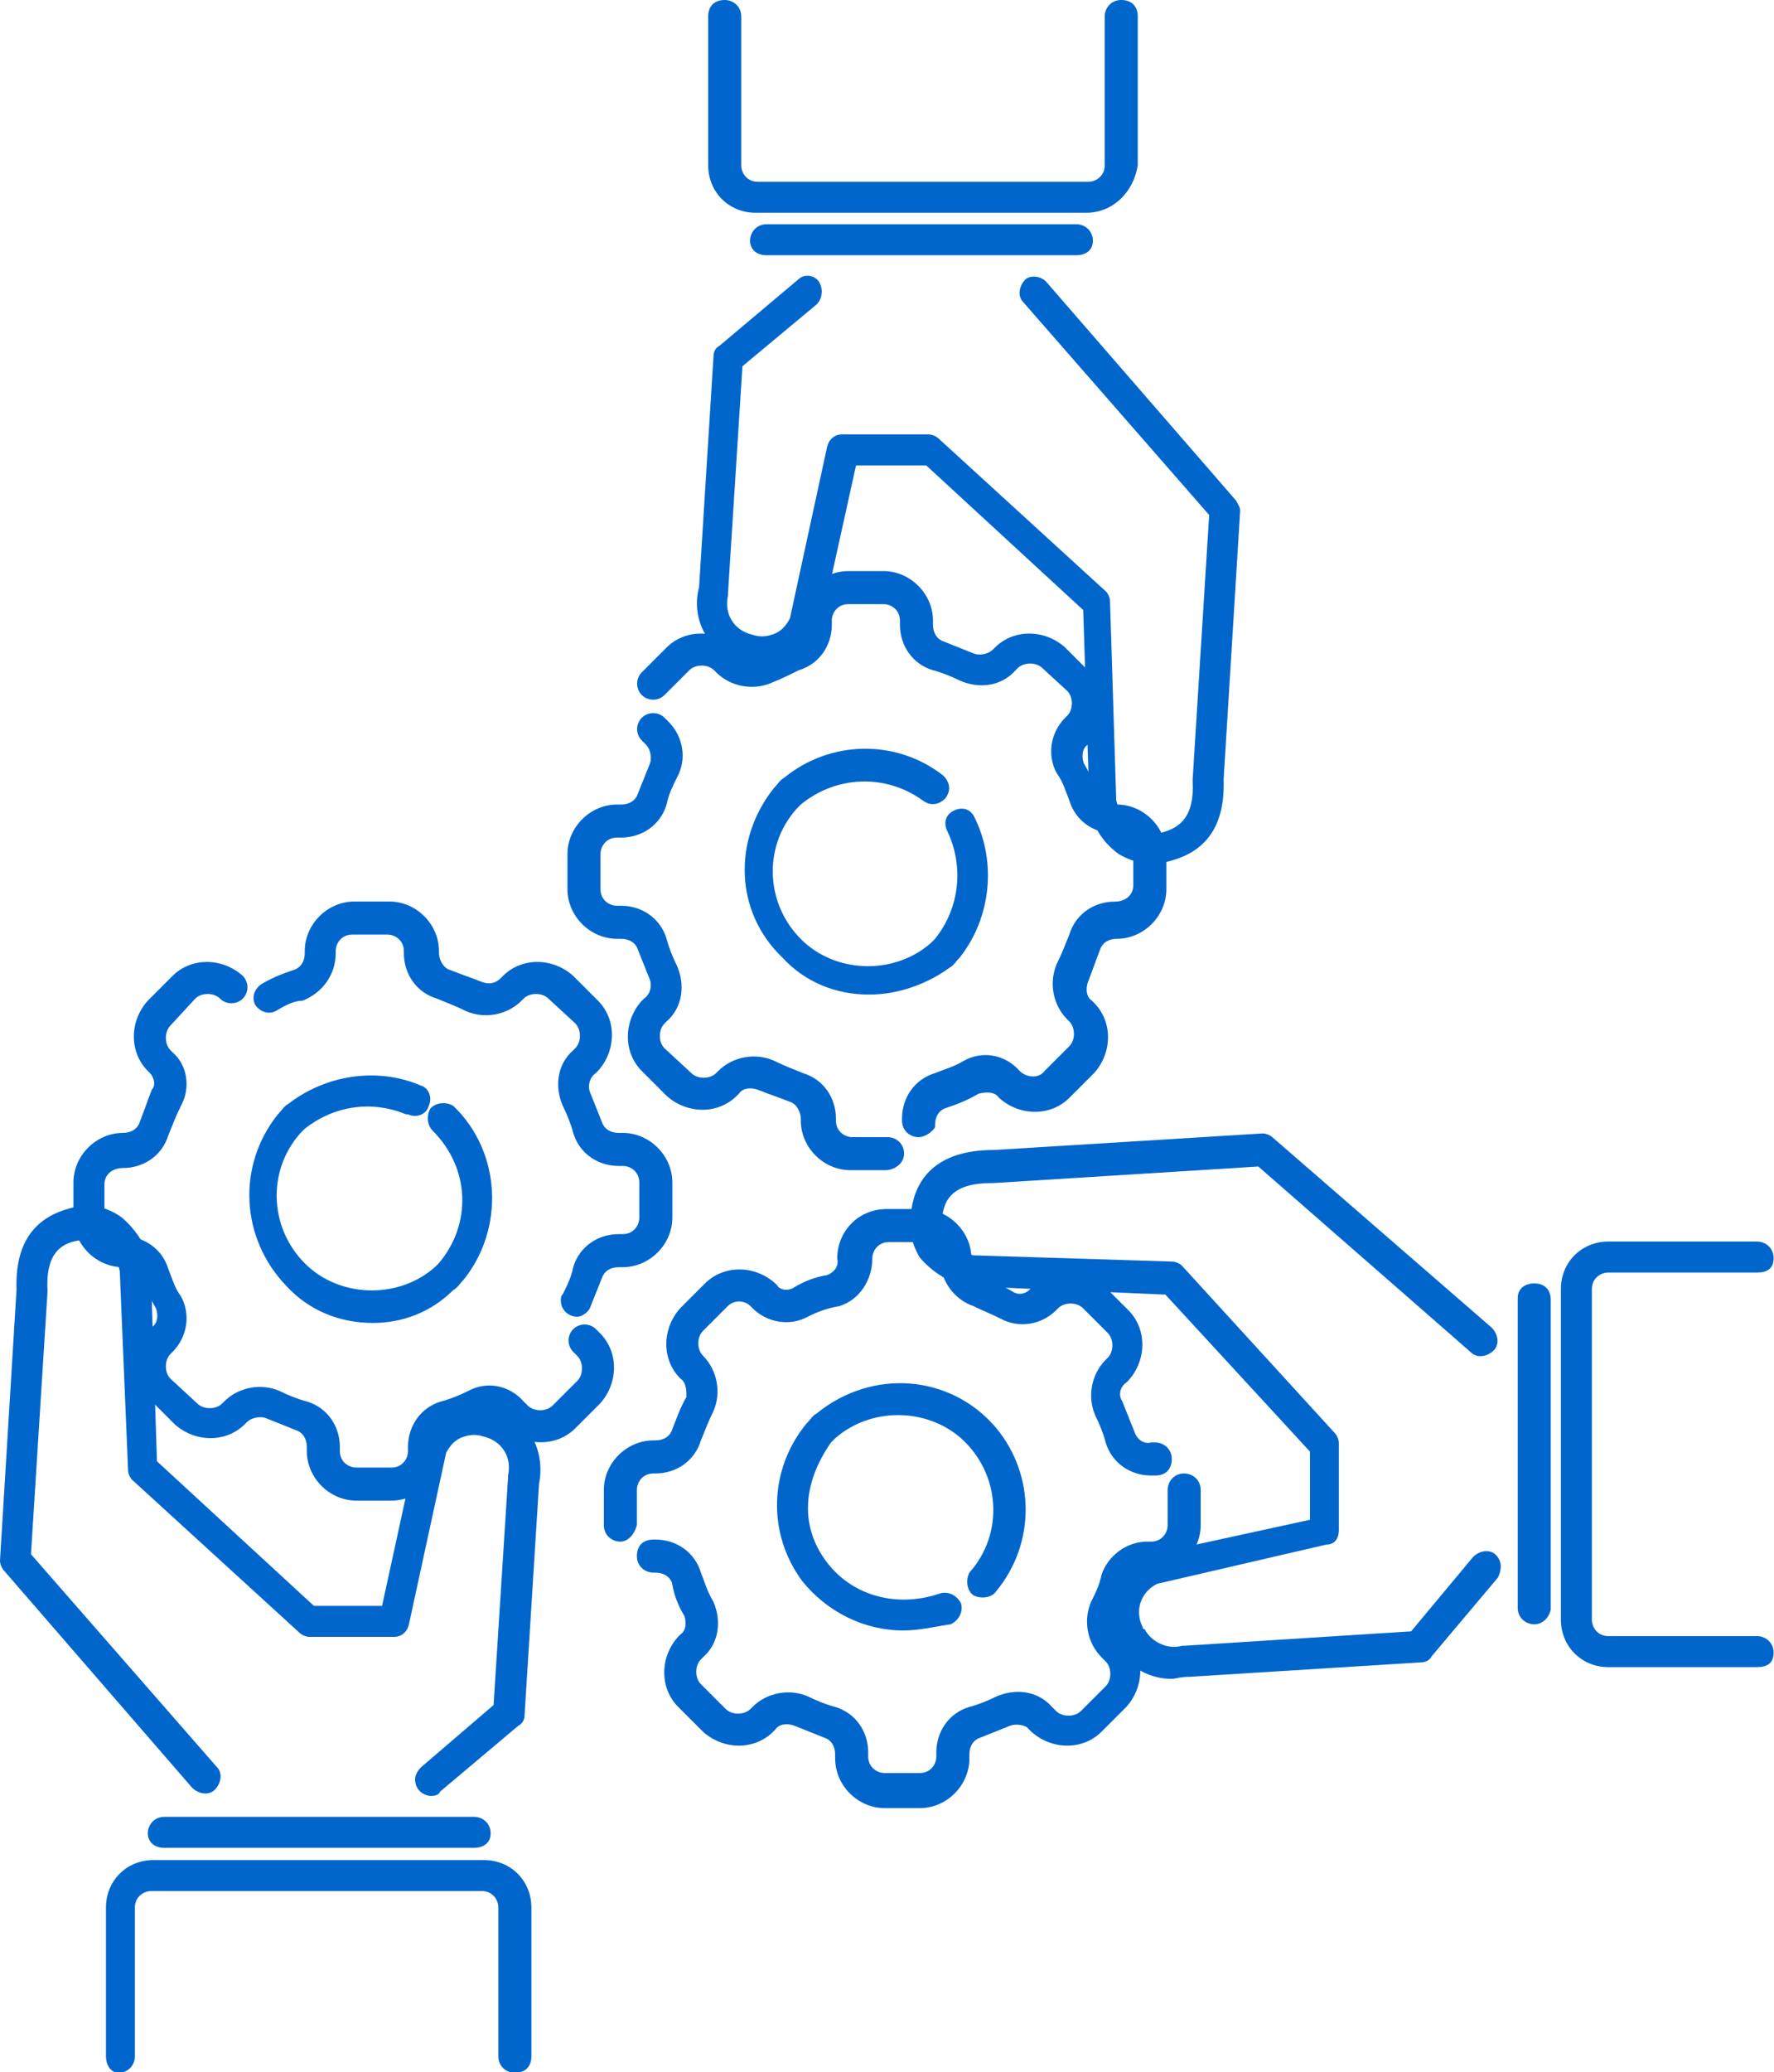
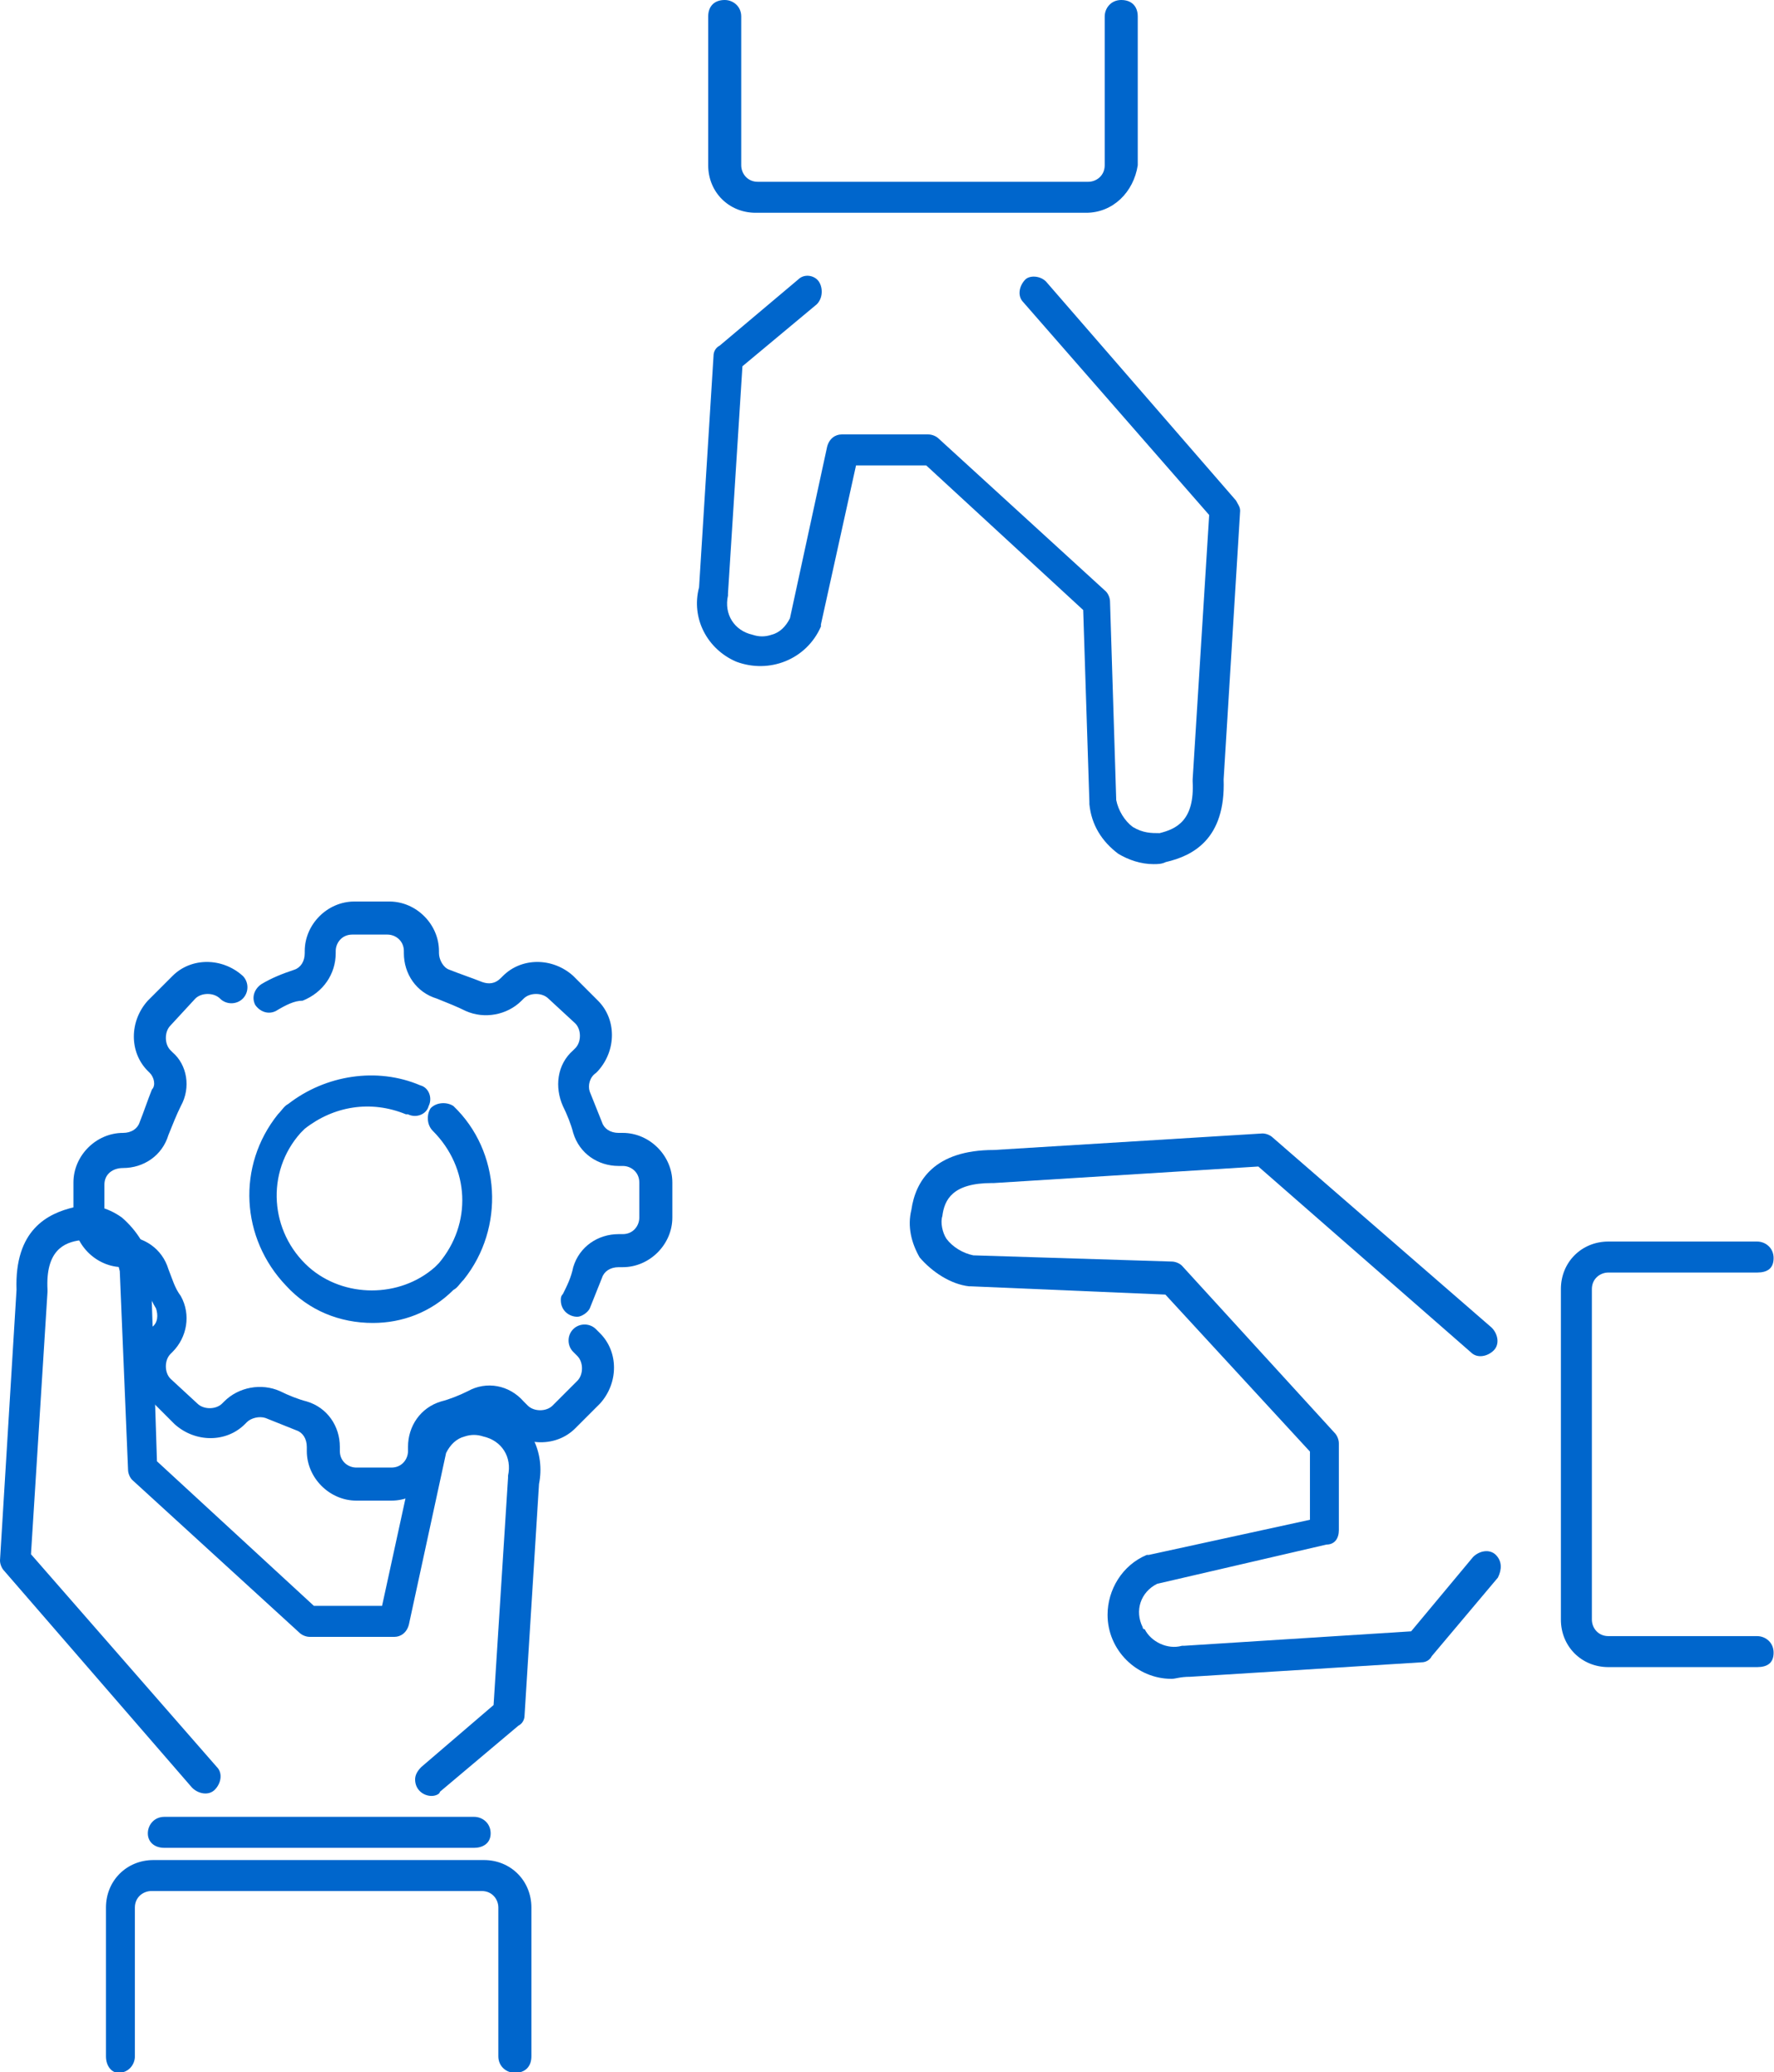
<svg xmlns="http://www.w3.org/2000/svg" version="1.1" id="レイヤー_1" x="0px" y="0px" viewBox="0 0 85.9 100.3" style="enable-background:new 0 0 85.9 100.3;" xml:space="preserve">
  <style type="text/css">
	.st0{fill:#0066CC;}
</style>
  <g id="ico" transform="translate(-937.252 -487.844)">
    <g id="グループ_25" transform="translate(937.252 546.278)">
      <path id="パス_21" class="st0" d="M20.9,28.5c-0.4,0-0.8-0.3-0.8-0.8c0-0.2,0.1-0.4,0.3-0.6l3.5-3l0.7-11c0,0,0-0.1,0-0.1    c0.2-0.9-0.3-1.7-1.2-1.9c-0.3-0.1-0.6-0.1-0.9,0c-0.4,0.1-0.7,0.4-0.9,0.8l-1.8,8.3c-0.1,0.4-0.4,0.6-0.7,0.6H15l0,0    c-0.2,0-0.4-0.1-0.5-0.2l-8.1-7.4c-0.1-0.1-0.2-0.3-0.2-0.5L5.8,3.1C5.7,2.6,5.4,2.1,5,1.8C4.7,1.6,4.3,1.5,3.9,1.6    C3.1,1.7,2.2,2.1,2.3,4c0,0,0,0,0,0.1L1.5,16.8l9,10.3c0.3,0.3,0.2,0.8-0.1,1.1c-0.3,0.3-0.8,0.2-1.1-0.1L0.2,17.6    C0.1,17.5,0,17.3,0,17.1L0.8,4c-0.1-2.9,1.5-3.7,2.8-4c0.8-0.2,1.6,0,2.3,0.5C6.6,1.1,7.2,2,7.3,2.9c0,0,0,0.1,0,0.1l0.3,9.3    l7.6,7h3.3l1.7-7.8c0,0,0-0.1,0-0.1c0.7-1.6,2.5-2.3,4.1-1.6c1.4,0.6,2.1,2.1,1.8,3.6l-0.7,11.2c0,0.2-0.1,0.4-0.3,0.5l-3.8,3.2    C21.3,28.4,21.1,28.5,20.9,28.5z" />
    </g>
    <g id="グループ_26" transform="translate(940.808 531.483)">
      <path id="パス_22" class="st0" d="M15.4,29h-1.7c-1.3,0-2.4-1.1-2.4-2.4v-0.2c0-0.4-0.2-0.7-0.5-0.8c-0.5-0.2-1-0.4-1.5-0.6    C9,24.9,8.6,25,8.4,25.2l-0.1,0.1c-0.9,0.9-2.4,0.9-3.4,0l-1.2-1.2c-0.9-0.9-0.9-2.4,0-3.4l0.1-0.1c0.3-0.2,0.3-0.6,0.2-0.9    c-0.3-0.5-0.5-1-0.7-1.5c-0.1-0.3-0.4-0.5-0.8-0.5H2.4c-1.3,0-2.4-1.1-2.4-2.4v-1.7c0-1.3,1.1-2.4,2.4-2.4c0.4,0,0.7-0.2,0.8-0.5    c0.2-0.5,0.4-1.1,0.6-1.6C4,8.9,3.9,8.5,3.7,8.3L3.6,8.2c-0.9-0.9-0.9-2.4,0-3.4c0,0,0,0,0,0l1.2-1.2c0.9-0.9,2.4-0.9,3.4,0    c0.3,0.3,0.3,0.8,0,1.1c-0.3,0.3-0.8,0.3-1.1,0c0,0,0,0,0,0l0,0c-0.3-0.3-0.9-0.3-1.2,0L4.7,6c-0.3,0.3-0.3,0.9,0,1.2l0.1,0.1    C5.5,7.9,5.7,9,5.2,9.9c-0.2,0.4-0.4,0.9-0.6,1.4c-0.3,1-1.2,1.6-2.2,1.6c-0.5,0-0.9,0.3-0.9,0.8c0,0,0,0,0,0v1.7    c0,0.5,0.4,0.8,0.8,0.8h0.1c1,0,1.9,0.6,2.2,1.6c0.2,0.5,0.3,0.9,0.6,1.3c0.5,0.9,0.3,2-0.4,2.7l-0.1,0.1c-0.3,0.3-0.3,0.9,0,1.2    L6,24.3c0.3,0.3,0.9,0.3,1.2,0l0.1-0.1c0.7-0.7,1.8-0.9,2.7-0.5c0.4,0.2,0.9,0.4,1.3,0.5c1,0.3,1.6,1.2,1.6,2.2v0.2    c0,0.5,0.4,0.8,0.8,0.8h1.7c0.5,0,0.8-0.4,0.8-0.8v-0.2c0-1,0.6-1.9,1.6-2.2c0.4-0.1,0.9-0.3,1.3-0.5c0.9-0.5,2-0.3,2.7,0.5    l0.2,0.2c0.3,0.3,0.9,0.3,1.2,0l1.2-1.2c0.3-0.3,0.3-0.9,0-1.2l-0.2-0.2c-0.3-0.3-0.3-0.8,0-1.1s0.8-0.3,1.1,0l0.2,0.2    c0.9,0.9,0.9,2.4,0,3.4l-1.2,1.2c-0.9,0.9-2.4,0.9-3.4,0c0,0,0,0,0,0l-0.2-0.2c-0.2-0.3-0.6-0.3-0.9-0.2c-0.5,0.2-1,0.4-1.4,0.6    c-0.3,0.1-0.5,0.4-0.5,0.8v0.2C17.8,27.9,16.7,29,15.4,29z M14.5,20.4c-1.6,0-3.1-0.6-4.2-1.8c-2.2-2.3-2.4-5.8-0.4-8.3    c0.2-0.2,0.3-0.4,0.5-0.5c1.8-1.4,4.3-1.8,6.4-0.9c0.4,0.1,0.6,0.6,0.4,1c-0.1,0.4-0.6,0.6-1,0.4c0,0,0,0-0.1,0    c-1.7-0.7-3.5-0.4-4.9,0.7c-0.1,0.1-0.1,0.1-0.2,0.2c-1.7,1.9-1.5,4.8,0.4,6.5c1.7,1.5,4.4,1.5,6.1,0c0.1-0.1,0.1-0.1,0.2-0.2    c1.6-1.9,1.5-4.6-0.3-6.4c-0.3-0.3-0.3-0.8-0.1-1.1c0.3-0.3,0.8-0.3,1.1-0.1c0,0,0,0,0,0c2.3,2.2,2.5,5.9,0.5,8.4    c-0.2,0.2-0.3,0.4-0.5,0.5C17.3,19.9,15.9,20.4,14.5,20.4L14.5,20.4z M24.4,20.1c-0.4,0-0.8-0.3-0.8-0.8c0-0.1,0-0.2,0.1-0.3    c0.2-0.4,0.4-0.8,0.5-1.3c0.3-1,1.2-1.6,2.2-1.6h0.2c0.5,0,0.8-0.4,0.8-0.8v-1.7c0-0.5-0.4-0.8-0.8-0.8h-0.2c-1,0-1.9-0.6-2.2-1.6    c-0.1-0.4-0.3-0.9-0.5-1.3c-0.4-0.9-0.3-2,0.5-2.7l0.1-0.1c0.3-0.3,0.3-0.9,0-1.2L23,4.7c-0.3-0.3-0.9-0.3-1.2,0l-0.1,0.1    c-0.7,0.7-1.8,0.9-2.7,0.5c-0.4-0.2-0.9-0.4-1.4-0.6c-1-0.3-1.6-1.2-1.6-2.2V2.4c0-0.5-0.4-0.8-0.8-0.8h-1.7    c-0.5,0-0.8,0.4-0.8,0.8v0.1c0,1-0.6,1.9-1.6,2.3C10.7,4.8,10.3,5,9.8,5.3c-0.4,0.2-0.8,0-1-0.3c-0.2-0.4,0-0.8,0.3-1    c0.5-0.3,1-0.5,1.6-0.7c0.3-0.1,0.5-0.4,0.5-0.8V2.4c0-1.3,1.1-2.4,2.4-2.4h1.7c1.3,0,2.4,1.1,2.4,2.4v0.1c0,0.3,0.2,0.7,0.5,0.8    c0.5,0.2,1.1,0.4,1.6,0.6C20.1,4,20.4,4,20.7,3.7l0.1-0.1c0.9-0.9,2.4-0.9,3.4,0l1.2,1.2c0.9,0.9,0.9,2.4,0,3.4l-0.1,0.1    C25,8.5,24.9,8.9,25,9.2c0.2,0.5,0.4,1,0.6,1.5c0.1,0.3,0.4,0.5,0.8,0.5h0.2c1.3,0,2.4,1.1,2.4,2.4v1.7c0,1.3-1.1,2.4-2.4,2.4    h-0.2c-0.4,0-0.7,0.2-0.8,0.5c-0.2,0.5-0.4,1-0.6,1.5C24.9,19.9,24.6,20.1,24.4,20.1L24.4,20.1z" />
    </g>
    <g id="グループ_28" transform="translate(944.41 575.79)">
      <g id="グループ_27">
        <path id="パス_23" class="st0" d="M15.8,1.5h-15C0.3,1.5,0,1.2,0,0.8S0.3,0,0.8,0c0,0,0,0,0,0h15c0.4,0,0.8,0.3,0.8,0.8     S16.2,1.5,15.8,1.5C15.8,1.5,15.8,1.5,15.8,1.5z" />
      </g>
    </g>
    <g id="グループ_29" transform="translate(942.383 577.881)">
      <path id="パス_24" class="st0" d="M19.8,10.3c-0.4,0-0.8-0.3-0.8-0.8V2.3c0-0.4-0.3-0.8-0.8-0.8h-16c-0.4,0-0.8,0.3-0.8,0.8v7.2    c0,0.4-0.3,0.8-0.8,0.8C0.3,10.3,0,10,0,9.5V2.3C0,1,1,0,2.3,0h16c1.3,0,2.3,1,2.3,2.3v7.2C20.6,10,20.3,10.3,19.8,10.3    C19.8,10.3,19.8,10.3,19.8,10.3z" />
    </g>
    <g id="グループ_30" transform="translate(971.002 501.173)">
      <path id="パス_25" class="st0" d="M22.1,28.5c-0.6,0-1.2-0.2-1.7-0.5c-0.8-0.6-1.3-1.4-1.4-2.4c0,0,0-0.1,0-0.1l-0.3-9.3l-7.6-7    H7.7L6,16.9c0,0,0,0.1,0,0.1c-0.7,1.6-2.5,2.3-4.1,1.7c-1.4-0.6-2.2-2.1-1.8-3.6L0.8,3.9c0-0.2,0.1-0.4,0.3-0.5l3.8-3.2    C5.2-0.1,5.7,0,5.9,0.3s0.2,0.8-0.1,1.1l-3.6,3l-0.7,11c0,0,0,0.1,0,0.1c-0.2,0.9,0.3,1.7,1.2,1.9c0.3,0.1,0.6,0.1,0.9,0    c0.4-0.1,0.7-0.4,0.9-0.8l1.8-8.3c0.1-0.4,0.4-0.6,0.7-0.6h4.2l0,0c0.2,0,0.4,0.1,0.5,0.2l8.1,7.4c0.1,0.1,0.2,0.3,0.2,0.5    l0.3,9.6c0.1,0.5,0.4,1,0.8,1.3C21.6,27,22,27,22.4,27c0.8-0.2,1.7-0.6,1.6-2.5c0,0,0,0,0-0.1l0.8-12.8l-9-10.3    c-0.3-0.3-0.2-0.8,0.1-1.1C16.1,0,16.6,0,16.9,0.3l9.2,10.6c0.1,0.2,0.2,0.3,0.2,0.5l-0.8,13c0.1,2.9-1.5,3.7-2.8,4    C22.5,28.5,22.3,28.5,22.1,28.5z" />
    </g>
    <g id="グループ_31" transform="translate(964.729 515.488)">
-       <path id="パス_26" class="st0" d="M15.4,29h-1.7c-1.3,0-2.4-1.1-2.4-2.4v-0.1c0-0.3-0.2-0.7-0.5-0.8c-0.5-0.2-1.1-0.4-1.6-0.6    C8.9,25,8.5,25,8.3,25.3l-0.1,0.1c-0.9,0.9-2.4,0.9-3.4,0c0,0,0,0,0,0l-1.2-1.2c-0.9-0.9-0.9-2.4,0-3.4l0.1-0.1    C4,20.5,4.1,20.1,4,19.8c-0.2-0.5-0.4-1-0.6-1.5c-0.1-0.3-0.4-0.5-0.8-0.5H2.4c-1.3,0-2.4-1.1-2.4-2.4v-1.7c0-1.3,1.1-2.4,2.4-2.4    h0.2c0.4,0,0.7-0.2,0.8-0.5c0.2-0.5,0.4-1,0.6-1.5C4.1,9,4,8.6,3.8,8.4L3.6,8.2c-0.3-0.3-0.3-0.8,0-1.1s0.8-0.3,1.1,0l0.2,0.2    C5.6,8,5.8,9.1,5.3,10c-0.2,0.4-0.4,0.8-0.5,1.3c-0.3,1-1.2,1.6-2.2,1.6H2.4c-0.5,0-0.8,0.4-0.8,0.8v1.7c0,0.5,0.4,0.8,0.8,0.8    h0.2c1,0,1.9,0.6,2.2,1.6c0.1,0.4,0.3,0.9,0.5,1.3c0.4,0.9,0.3,2-0.5,2.7l-0.1,0.1c-0.3,0.3-0.3,0.9,0,1.2L6,24.3    c0.3,0.3,0.9,0.3,1.2,0l0.1-0.1c0.7-0.7,1.8-0.9,2.7-0.5c0.4,0.2,0.9,0.4,1.4,0.6c1,0.3,1.6,1.2,1.6,2.2v0.1    c0,0.5,0.4,0.8,0.8,0.8h1.7c0.4,0,0.8,0.3,0.8,0.8S15.8,29,15.4,29C15.4,29,15.4,29,15.4,29L15.4,29z M17,27.4    c-0.4,0-0.8-0.3-0.8-0.8v-0.1c0-1,0.6-1.9,1.6-2.2c0.5-0.2,0.9-0.3,1.4-0.6c0.9-0.5,2-0.3,2.7,0.5c0.3,0.3,0.9,0.4,1.2,0    c0,0,0,0,0,0l1.2-1.2c0.3-0.3,0.3-0.9,0-1.2l-0.1-0.1c-0.7-0.7-0.9-1.8-0.5-2.7c0.2-0.4,0.4-0.9,0.6-1.4c0.3-1,1.2-1.6,2.2-1.6    c0.5,0,0.9-0.3,0.9-0.8c0,0,0,0,0,0v-1.7c0-0.5-0.4-0.8-0.8-0.8h-0.1c-1,0-1.9-0.6-2.2-1.6c-0.2-0.5-0.3-0.9-0.6-1.3    c-0.5-0.9-0.3-2,0.4-2.7l0.1-0.1c0.3-0.3,0.3-0.9,0-1.2L23,4.7c-0.3-0.3-0.9-0.3-1.2,0l-0.1,0.1C21,5.6,19.9,5.7,19,5.3    c-0.4-0.2-0.9-0.4-1.3-0.5c-1-0.3-1.6-1.2-1.6-2.2V2.4c0-0.5-0.4-0.8-0.8-0.8h-1.7c-0.5,0-0.8,0.4-0.8,0.8v0.2    c0,1-0.6,1.9-1.6,2.2C10.8,5,10.4,5.2,9.9,5.4C9,5.8,7.9,5.6,7.2,4.9L7.1,4.8c-0.3-0.3-0.9-0.3-1.2,0L4.7,6C4.4,6.3,3.9,6.3,3.6,6    s-0.3-0.8,0-1.1l1.2-1.2c0.9-0.9,2.4-0.9,3.4,0l0.2,0.2C8.6,4.1,8.9,4.2,9.3,4c0.5-0.2,1-0.4,1.4-0.6C11,3.3,11.2,3,11.2,2.6V2.4    c0-1.3,1.1-2.4,2.4-2.4h1.7c1.3,0,2.4,1.1,2.4,2.4v0.2c0,0.4,0.2,0.7,0.5,0.8c0.5,0.2,1,0.4,1.5,0.6C20,4.1,20.4,4,20.6,3.8    l0.1-0.1c0.9-0.9,2.4-0.9,3.4,0l1.2,1.2c0.9,0.9,0.9,2.4,0,3.4l-0.1,0.1c-0.3,0.2-0.3,0.6-0.2,0.9c0.3,0.5,0.5,1,0.7,1.5    c0.1,0.3,0.4,0.5,0.8,0.5h0.1c1.3,0,2.4,1.1,2.4,2.4v1.7c0,1.3-1.1,2.4-2.4,2.4c-0.4,0-0.7,0.2-0.8,0.5c-0.2,0.5-0.4,1.1-0.6,1.6    c-0.1,0.3-0.1,0.7,0.2,0.9l0.1,0.1c0.9,0.9,0.9,2.4,0,3.4l-1.2,1.2c-0.9,0.9-2.4,0.9-3.4,0c-0.2-0.3-0.6-0.3-1-0.2    c-0.5,0.3-1,0.5-1.6,0.7c-0.3,0.1-0.5,0.4-0.5,0.8v0.1C17.8,27,17.4,27.4,17,27.4L17,27.4z M14.6,20.5c-1.6,0-3.1-0.6-4.2-1.8    C8.1,16.5,8,13,10,10.5c0.2-0.2,0.3-0.4,0.5-0.5c2.2-1.8,5.4-1.9,7.7-0.1c0.3,0.3,0.4,0.7,0.1,1.1c-0.3,0.3-0.7,0.4-1.1,0.1    c-1.8-1.3-4.2-1.2-5.9,0.2c-0.1,0.1-0.1,0.1-0.2,0.2c-1.7,1.9-1.5,4.8,0.4,6.5c1.7,1.5,4.4,1.5,6.1,0c0.1-0.1,0.1-0.1,0.2-0.2    c1.2-1.5,1.4-3.5,0.6-5.2c-0.2-0.4-0.1-0.8,0.3-1c0.4-0.2,0.8-0.1,1,0.3c1.1,2.2,0.8,4.9-0.7,6.8c-0.2,0.2-0.3,0.4-0.5,0.5    C17.4,20,16,20.5,14.6,20.5L14.6,20.5z" />
-     </g>
+       </g>
    <g id="グループ_33" transform="translate(973.571 498.7)">
      <g id="グループ_32" transform="translate(0)">
-         <path id="パス_27" class="st0" d="M15.8,1.5h-15C0.3,1.5,0,1.2,0,0.8S0.3,0,0.8,0c0,0,0,0,0,0h15c0.4,0,0.8,0.3,0.8,0.8     S16.2,1.5,15.8,1.5C15.8,1.5,15.8,1.5,15.8,1.5z" />
-       </g>
+         </g>
    </g>
    <g id="グループ_34" transform="translate(971.544 487.844)">
      <path id="パス_28" class="st0" d="M18.3,10.3h-16C1,10.3,0,9.3,0,8V0.8C0,0.3,0.3,0,0.8,0c0.4,0,0.8,0.3,0.8,0.8V8    c0,0.4,0.3,0.8,0.8,0.8h16c0.4,0,0.8-0.3,0.8-0.8c0,0,0,0,0,0V0.8c0-0.4,0.3-0.8,0.8-0.8s0.8,0.3,0.8,0.8l0,0V8    C20.6,9.3,19.6,10.3,18.3,10.3z" />
    </g>
    <g id="グループ_35" transform="translate(981.282 542.81)">
      <path id="パス_29" class="st0" d="M12.7,26.3c-1.7,0-3.1-1.4-3.1-3.1c0-1.2,0.7-2.4,1.9-2.9c0,0,0.1,0,0.1,0l7.8-1.7v-3.3    l-7-7.6L3,7.3c0,0-0.1,0-0.1,0C2,7.2,1.1,6.6,0.5,5.9C0.1,5.2-0.1,4.4,0.1,3.6c0.2-1.4,1.1-2.9,4-2.9l13-0.8    c0.2,0,0.4,0.1,0.5,0.2l10.6,9.2c0.3,0.3,0.4,0.8,0.1,1.1c-0.3,0.3-0.8,0.4-1.1,0.1c0,0,0,0,0,0l-10.3-9L4.1,2.3H4    C2.1,2.3,1.7,3.1,1.6,3.9C1.5,4.2,1.6,4.7,1.8,5c0.3,0.4,0.8,0.7,1.3,0.8l9.6,0.3c0.2,0,0.4,0.1,0.5,0.2l7.4,8.1    c0.1,0.1,0.2,0.3,0.2,0.5v4.2c0,0.4-0.2,0.7-0.6,0.7L12,21.7c-0.8,0.4-1.1,1.3-0.7,2.1c0,0,0,0.1,0.1,0.1c0.3,0.6,1.1,1,1.8,0.8    c0,0,0.1,0,0.1,0l11-0.7l3-3.6c0.3-0.3,0.8-0.4,1.1-0.1c0.3,0.3,0.3,0.7,0.1,1.1l-3.2,3.8c-0.1,0.2-0.3,0.3-0.5,0.3l-11.2,0.7    C13.1,26.2,12.9,26.3,12.7,26.3z" />
    </g>
    <g id="グループ_36" transform="translate(966.491 546.368)">
-       <path id="パス_30" class="st0" d="M15.3,29h-1.7c-1.3,0-2.4-1.1-2.4-2.4v-0.2c0-0.4-0.2-0.7-0.5-0.8c-0.5-0.2-1-0.4-1.5-0.6    c-0.3-0.1-0.7-0.1-0.9,0.2l-0.1,0.1c-0.9,0.9-2.4,0.9-3.4,0l-1.2-1.2c-0.9-0.9-0.9-2.4,0-3.4c0,0,0,0,0,0l0.1-0.1    c0.3-0.2,0.3-0.6,0.2-0.9c-0.3-0.5-0.5-1-0.6-1.6c-0.1-0.3-0.4-0.5-0.8-0.5H2.4c-0.4,0-0.8-0.3-0.8-0.8s0.3-0.8,0.8-0.8    c0,0,0,0,0,0h0.1c1,0,1.9,0.6,2.2,1.6c0.2,0.5,0.3,0.9,0.6,1.4c0.4,0.9,0.3,2-0.5,2.7l-0.1,0.1c-0.3,0.3-0.3,0.9,0,1.2    c0,0,0,0,0,0l1.2,1.2c0.3,0.3,0.9,0.3,1.2,0l0.1-0.1c0.7-0.7,1.8-0.9,2.7-0.5c0.4,0.2,0.9,0.4,1.3,0.5c1,0.3,1.6,1.2,1.6,2.2v0.2    c0,0.5,0.4,0.8,0.8,0.8h1.7c0.5,0,0.8-0.4,0.8-0.8v-0.2c0-1,0.6-1.9,1.6-2.2c0.4-0.1,0.9-0.3,1.3-0.5c0.9-0.4,2-0.3,2.7,0.5    l0.2,0.2c0.3,0.3,0.9,0.3,1.2,0l1.2-1.2c0.3-0.3,0.3-0.9,0-1.2l-0.2-0.2c-0.7-0.7-0.9-1.8-0.5-2.7c0.2-0.4,0.4-0.8,0.5-1.3    c0.3-0.9,1.2-1.6,2.2-1.6h0.2c0.5,0,0.8-0.4,0.8-0.8v-1.7c0-0.4,0.3-0.8,0.8-0.8c0.4,0,0.8,0.3,0.8,0.8v1.7c0,1.3-1.1,2.4-2.4,2.4    h-0.2c-0.3,0-0.7,0.2-0.8,0.5c-0.2,0.5-0.4,1-0.6,1.4c-0.2,0.3-0.1,0.7,0.2,0.9l0.2,0.2c0.9,0.9,0.9,2.4,0,3.4l-1.2,1.2    c-0.9,0.9-2.4,0.9-3.4,0l-0.2-0.2C20.4,25,20,24.9,19.7,25c-0.5,0.2-1,0.4-1.5,0.6c-0.3,0.1-0.5,0.4-0.5,0.8v0.2    C17.7,27.9,16.6,29,15.3,29z M14.5,20.4c-1.9,0-3.7-0.9-4.9-2.4c-1.7-2.3-1.6-5.4,0.2-7.6c0.2-0.2,0.3-0.4,0.5-0.5    C13,7.7,16.8,8,19,10.6c1.9,2.3,1.9,5.6,0,7.9c-0.2,0.3-0.7,0.4-1.1,0.2c-0.3-0.2-0.4-0.7-0.2-1.1c1.7-1.9,1.5-4.8-0.4-6.5    c-1.7-1.5-4.4-1.5-6.1,0c-0.1,0.1-0.1,0.1-0.2,0.2c-1.4,2-1.5,4.1-0.2,5.8c1.3,1.7,3.5,2.2,5.5,1.5c0.4-0.1,0.8,0.1,1,0.5    c0.1,0.4-0.1,0.8-0.5,1C16.1,20.2,15.3,20.4,14.5,20.4L14.5,20.4z M0.8,16.1c-0.4,0-0.8-0.3-0.8-0.8v-1.7c0-1.3,1.1-2.4,2.4-2.4    h0.1c0.4,0,0.7-0.2,0.8-0.5c0.2-0.5,0.4-1.1,0.7-1.6C4,8.8,4,8.4,3.7,8.2c-0.9-0.9-0.9-2.4,0-3.4c0,0,0,0,0,0l1.2-1.2    c0.9-0.9,2.4-0.9,3.4,0l0.1,0.1C8.5,3.9,8.9,4,9.2,3.8c0.5-0.3,1-0.5,1.6-0.6c0.3-0.1,0.6-0.4,0.5-0.8c0-1.3,1-2.4,2.4-2.4    c0,0,0,0,0,0h1.7c1.3,0,2.4,1.1,2.4,2.4v0.1c0,0.3,0.2,0.7,0.5,0.8c0.5,0.2,1,0.4,1.5,0.7c0.3,0.2,0.7,0.1,0.9-0.2l0.1-0.1    c0.9-0.9,2.4-0.9,3.4,0l1.2,1.2c0.9,0.9,0.9,2.4,0,3.4l-0.1,0.1C25,8.6,24.9,9,25.1,9.3c0.2,0.5,0.4,1,0.6,1.5    c0.1,0.3,0.4,0.6,0.8,0.5h0.2c0.4,0,0.8,0.3,0.8,0.8s-0.3,0.8-0.8,0.8c0,0,0,0,0,0h-0.2c-1,0-1.9-0.6-2.2-1.6    c-0.1-0.4-0.3-0.9-0.5-1.3c-0.4-0.9-0.2-2,0.5-2.7l0.1-0.1c0.3-0.3,0.3-0.9,0-1.2l-1.2-1.2c-0.3-0.3-0.9-0.3-1.2,0l-0.1,0.1    c-0.7,0.7-1.8,0.9-2.7,0.4c-0.4-0.2-0.9-0.4-1.3-0.6c-0.9-0.3-1.6-1.2-1.6-2.2V2.4c0-0.5-0.4-0.8-0.8-0.8h-1.7    c-0.5,0-0.8,0.4-0.8,0.8c0,1-0.6,2-1.6,2.3C10.8,4.8,10.3,5,9.9,5.2C9,5.7,7.9,5.5,7.2,4.8L7.1,4.7C6.8,4.4,6.3,4.4,6,4.7L4.8,5.9    c-0.3,0.3-0.3,0.9,0,1.2c0.7,0.7,0.9,1.8,0.5,2.7c-0.2,0.4-0.4,0.9-0.6,1.4c-0.3,1-1.2,1.6-2.2,1.6H2.4c-0.5,0-0.8,0.4-0.8,0.8    v1.7C1.5,15.7,1.2,16.1,0.8,16.1L0.8,16.1z" />
-     </g>
+       </g>
    <g id="グループ_38" transform="translate(1010.742 549.969)">
      <g id="グループ_37">
-         <path id="パス_31" class="st0" d="M0.8,16.5c-0.4,0-0.8-0.3-0.8-0.8v-15C0,0.3,0.3,0,0.8,0s0.8,0.3,0.8,0.8l0,0v15     C1.5,16.2,1.2,16.5,0.8,16.5C0.8,16.5,0.8,16.5,0.8,16.5z" />
-       </g>
+         </g>
    </g>
    <g id="グループ_39" transform="translate(1012.833 547.942)">
      <path id="パス_32" class="st0" d="M9.5,20.6H2.3c-1.3,0-2.3-1-2.3-2.3v-16C0,1,1,0,2.3,0h7.2c0.4,0,0.8,0.3,0.8,0.8    S10,1.5,9.5,1.5c0,0,0,0,0,0H2.3c-0.4,0-0.8,0.3-0.8,0.8v16c0,0.4,0.3,0.8,0.8,0.8h7.2c0.4,0,0.8,0.3,0.8,0.8S10,20.6,9.5,20.6    C9.5,20.6,9.5,20.6,9.5,20.6L9.5,20.6z" />
    </g>
  </g>
</svg>